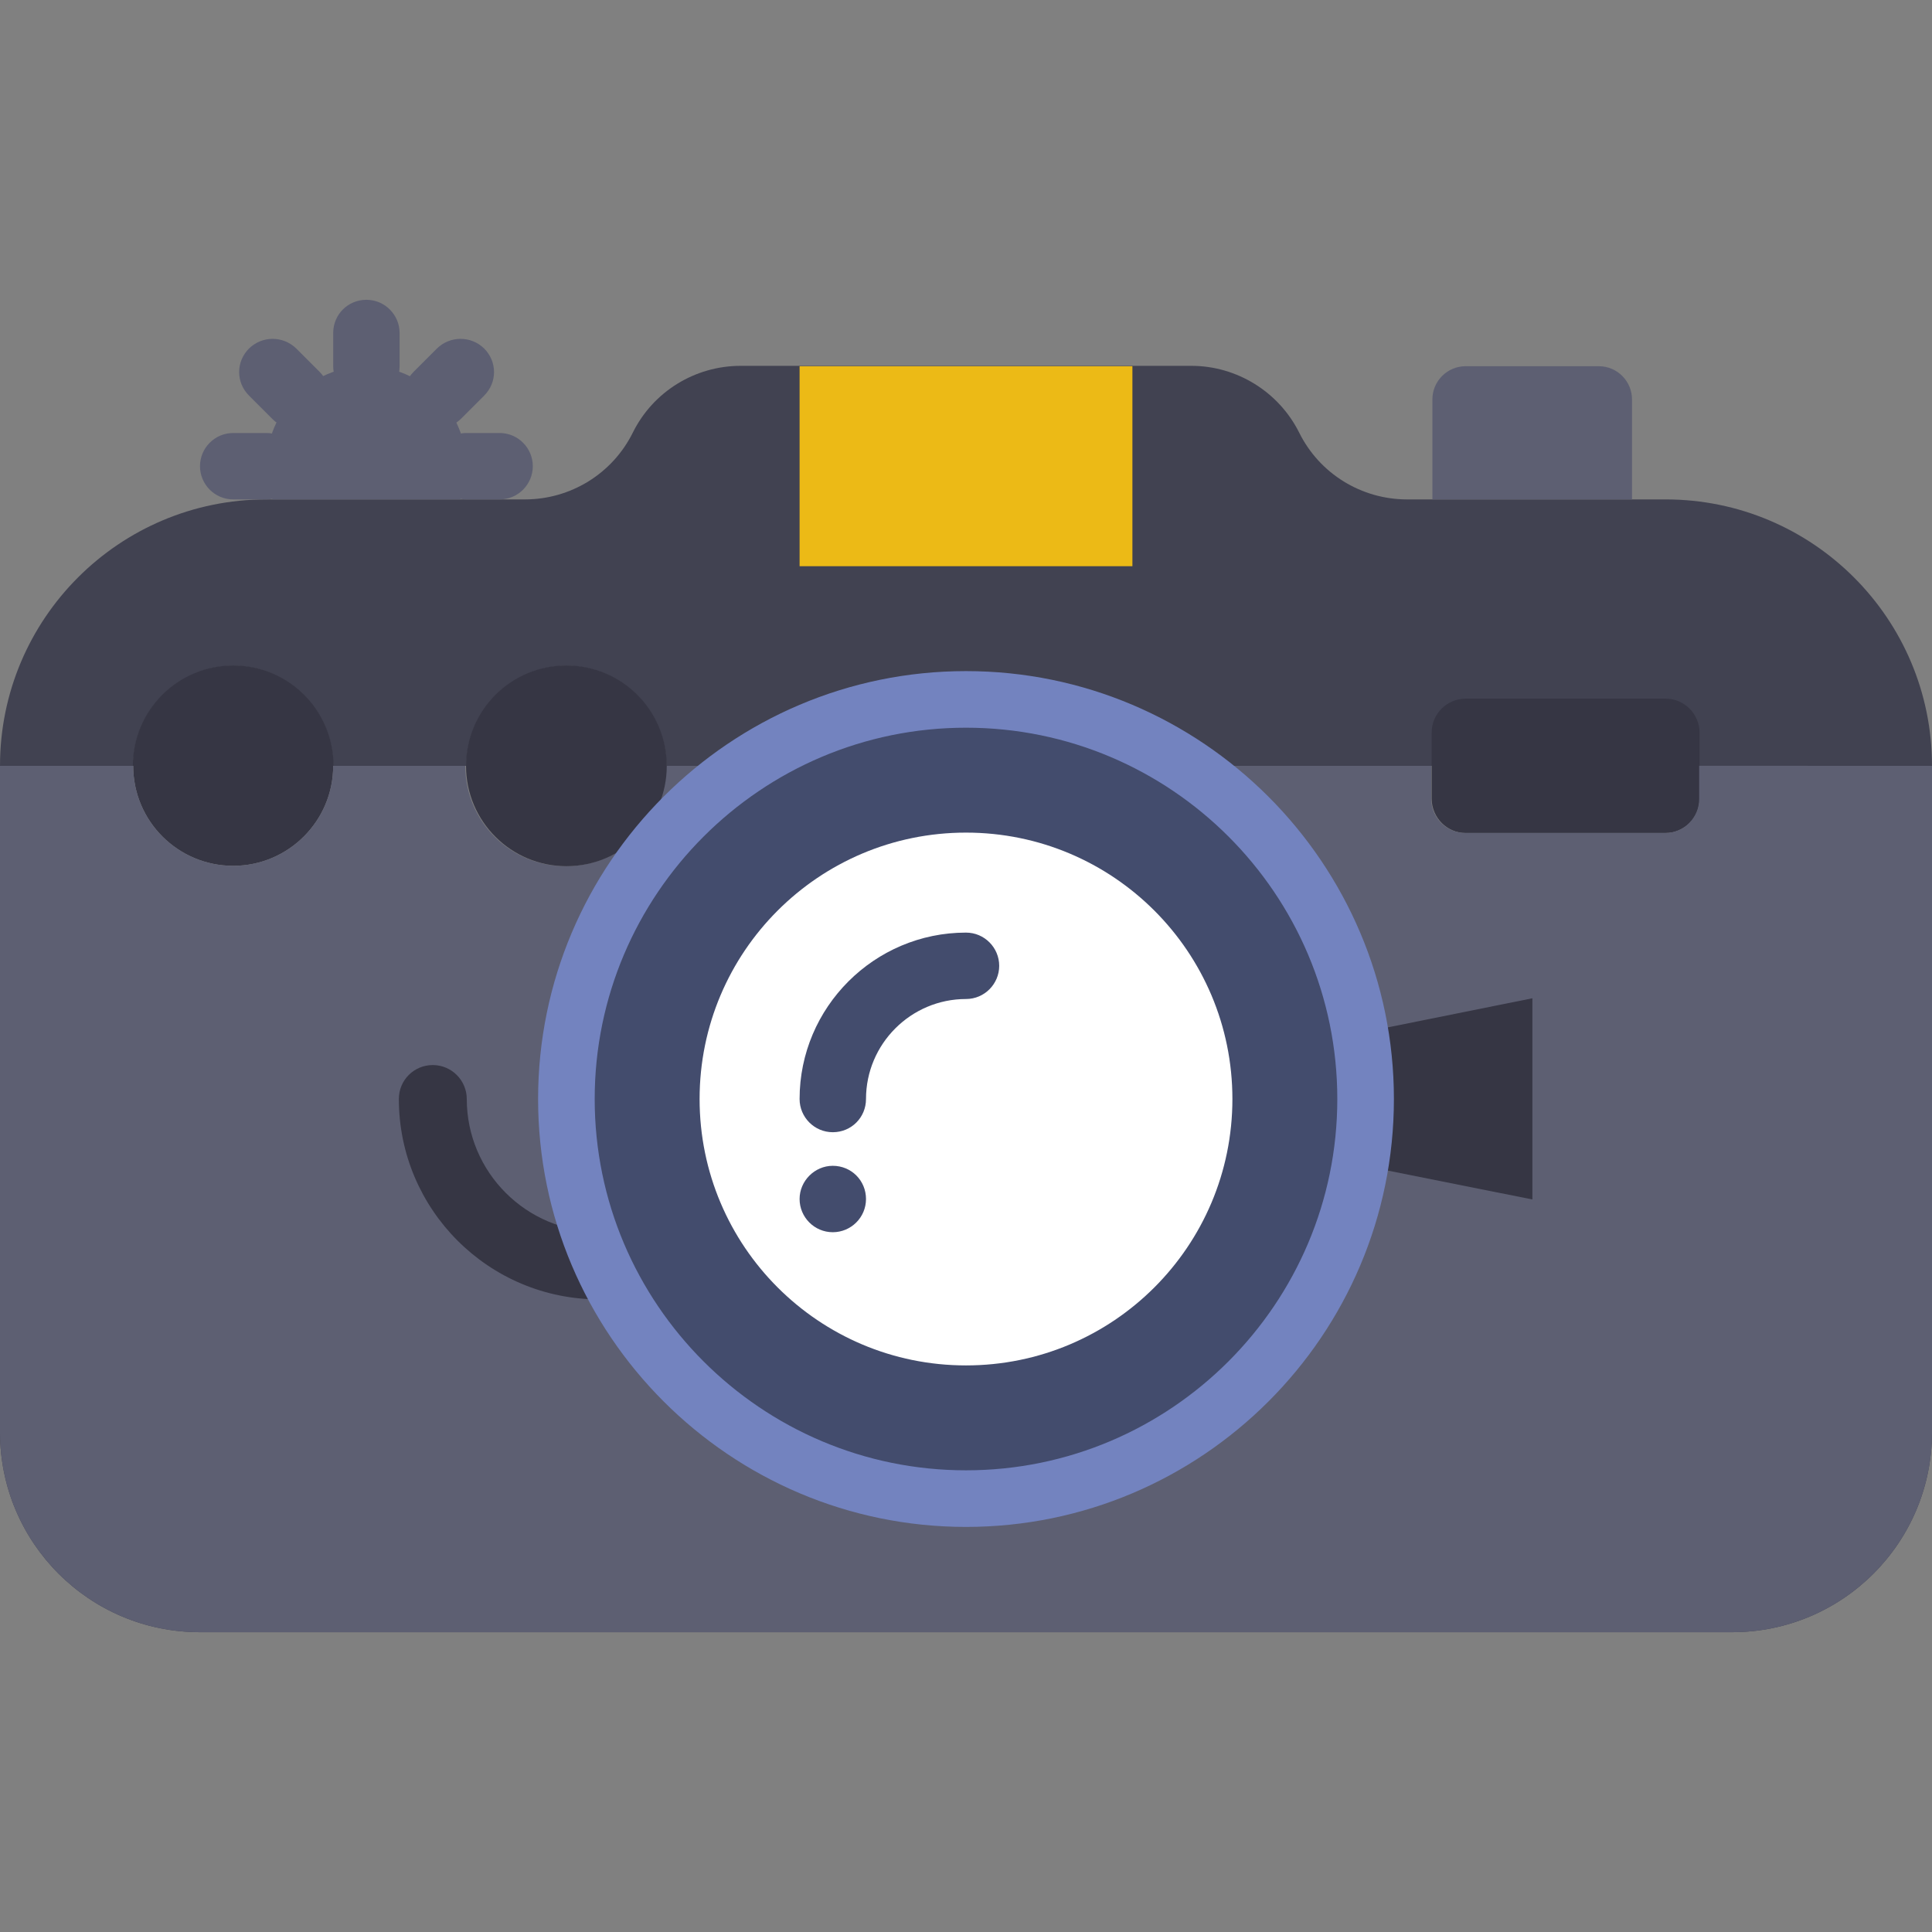
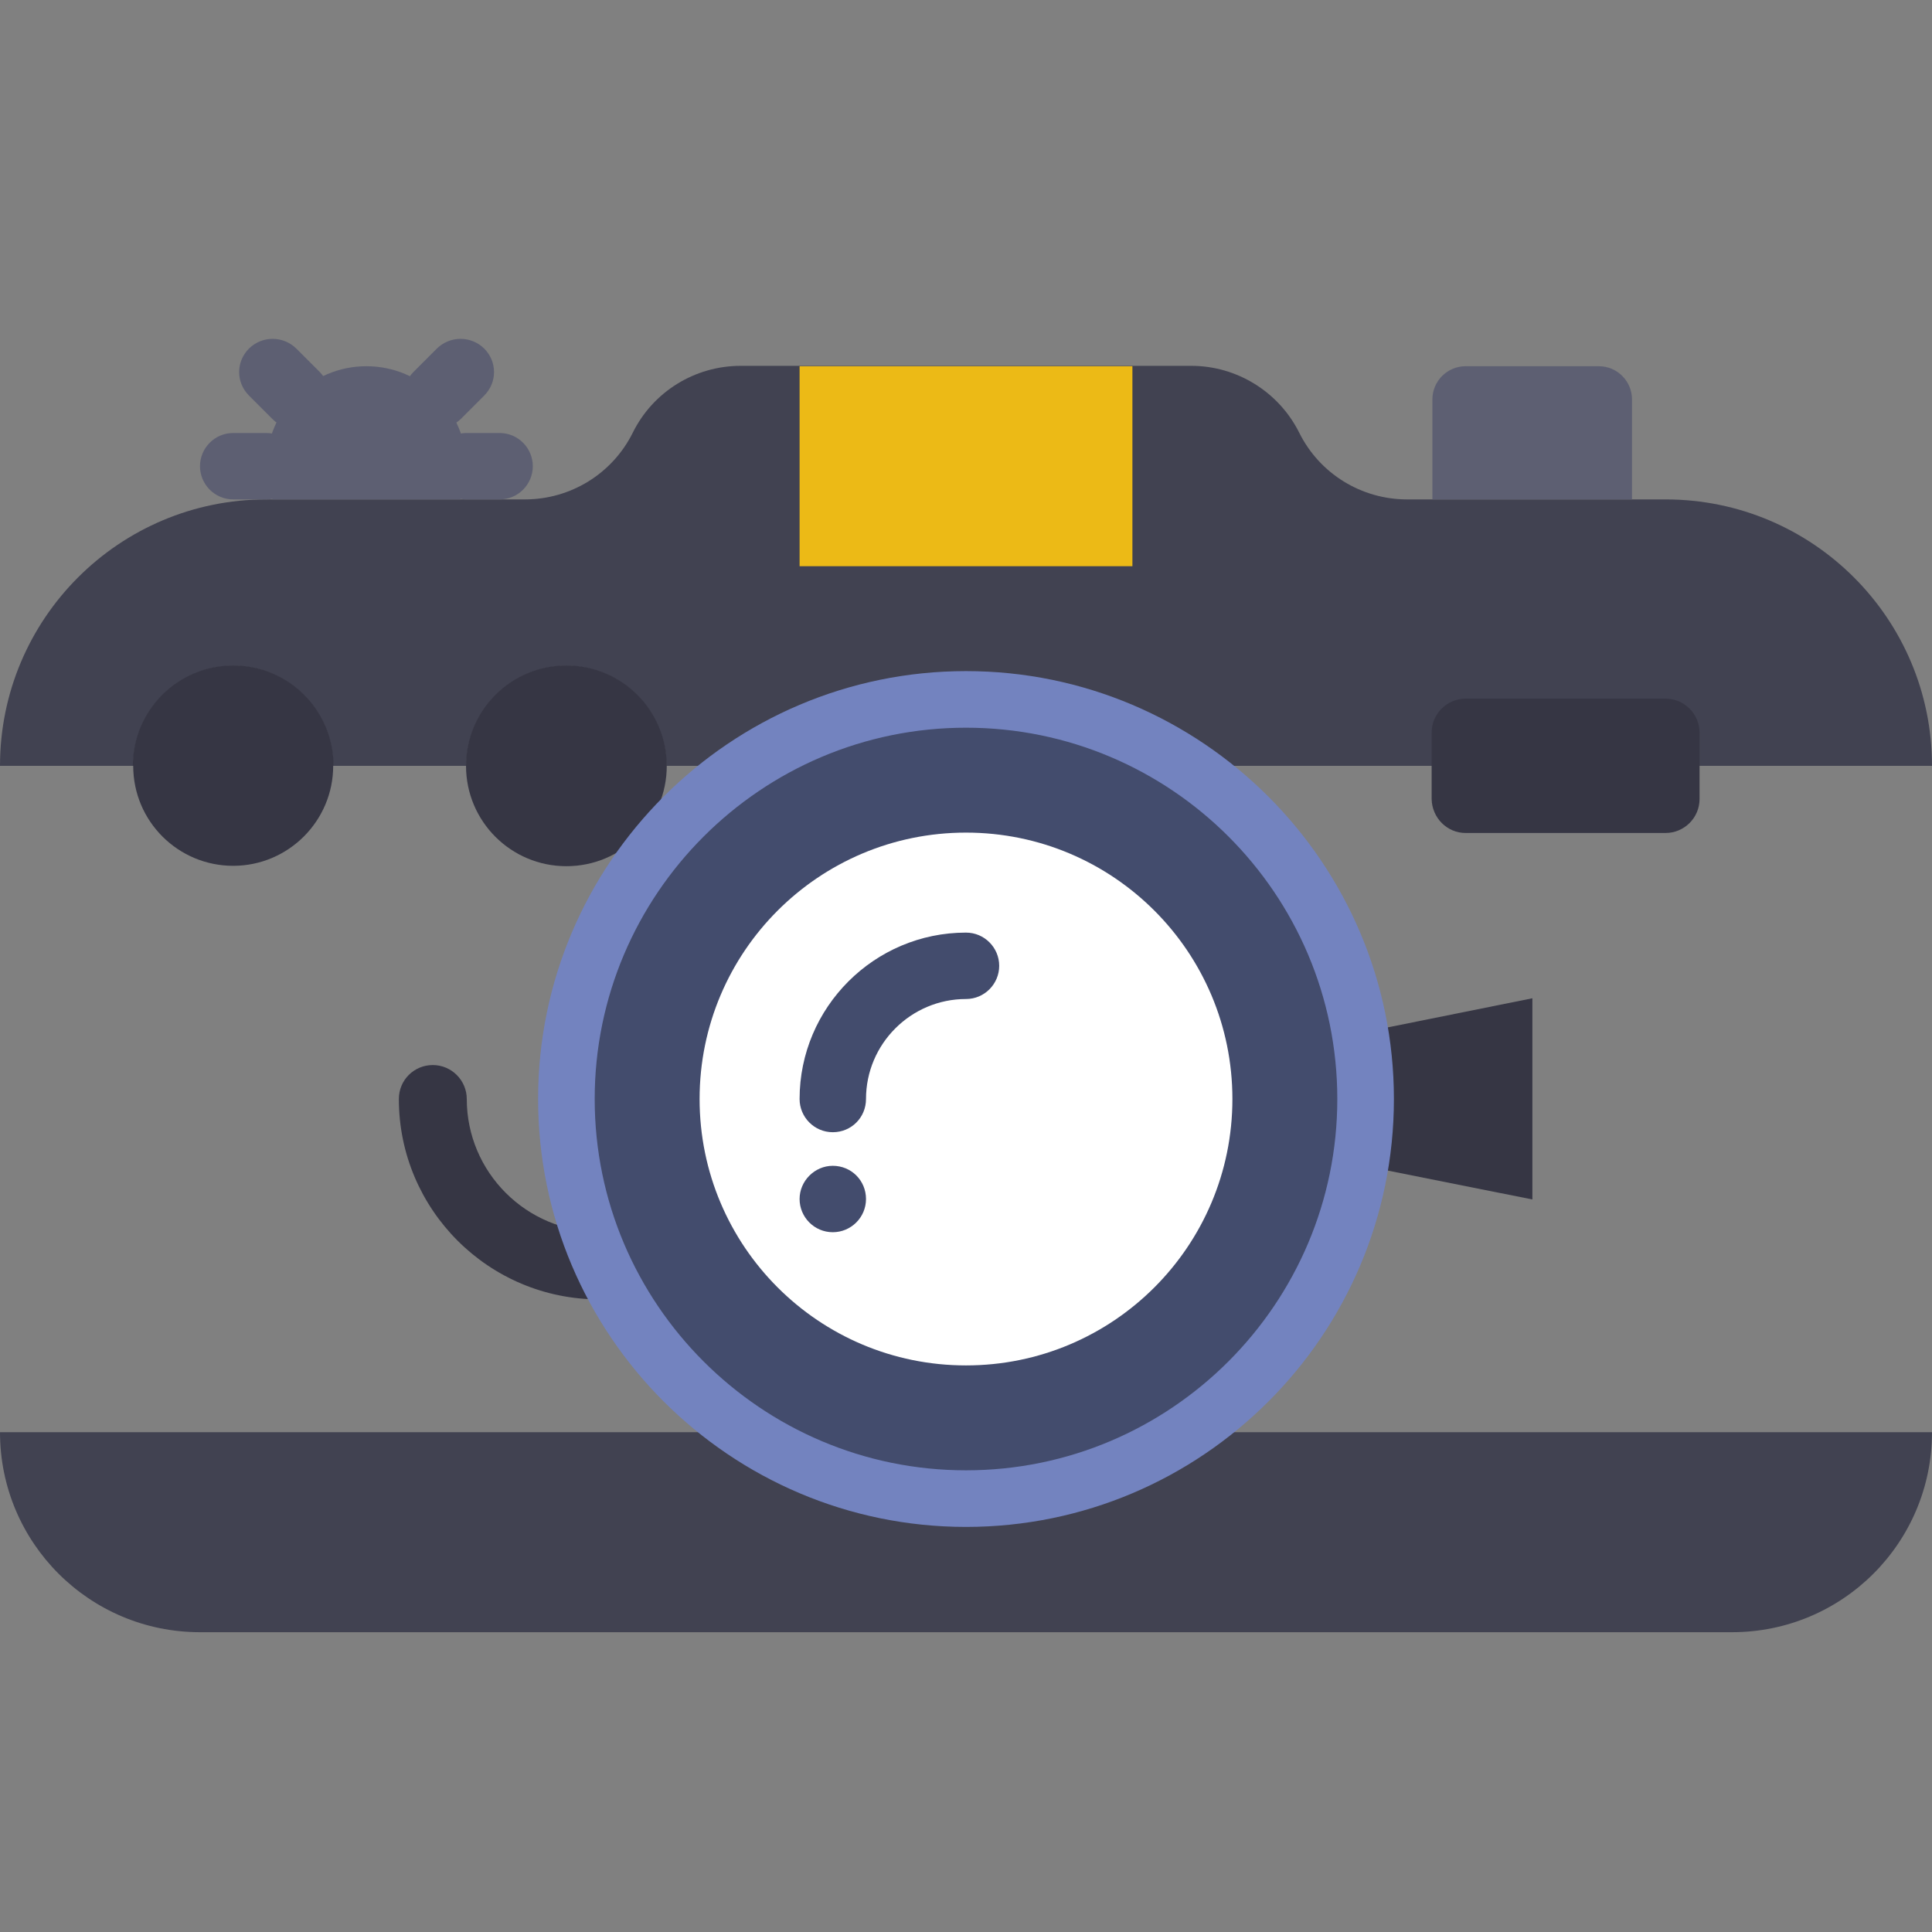
<svg xmlns="http://www.w3.org/2000/svg" height="800px" width="800px" version="1.1" id="Layer_1" viewBox="0 0 512 512" xml:space="preserve">
  <rect x="0" y="0" width="512" height="512" fill="#808080" stroke="none" />
  <g>
    <path style="fill:#414251;" d="M379.6,194.15c0-4.9,4-8.8,8.8-8.8h53c4.9,0,8.8,4,8.8,8.8v8.8H512c0-39-31.6-70.6-70.6-70.6h-68.5   c-12.1,0-23.2-6.8-28.6-17.7c-5.4-10.8-16.5-17.7-28.6-17.7H196.3c-12.1,0-23.2,6.8-28.6,17.7s-16.5,17.7-28.6,17.7H70.6   c-39,0-70.6,31.6-70.6,70.6h35.3c0-14.6,11.9-26.5,26.5-26.5s26.5,11.9,26.5,26.5h35.3c0-14.6,11.9-26.5,26.5-26.5   s26.5,11.9,26.5,26.5h20.9c16.8-11.1,36.9-17.7,58.5-17.7s41.7,6.5,58.5,17.7h65.1V194.15z" />
    <path style="fill:#414251;" d="M314.5,379.55c-16.8,11.1-36.9,17.7-58.5,17.7s-41.7-6.5-58.5-17.7H0c0,29.3,23.7,53,53,53h406   c29.3,0,53-23.7,53-53H314.5z" />
  </g>
  <g>
-     <path style="fill:#5D5F72;" d="M97.1,105.85c-4.9,0-8.8-4-8.8-8.8v-8.8c0-4.9,3.9-8.8,8.8-8.8s8.8,4,8.8,8.8v8.8   C105.9,101.95,102,105.85,97.1,105.85" />
    <path style="fill:#5D5F72;" d="M132.4,132.35h-8.8c-4.9,0-8.8-4-8.8-8.8s3.9-8.8,8.8-8.8h8.8c4.9,0,8.8,4,8.8,8.8   S137.3,132.35,132.4,132.35" />
    <path style="fill:#5D5F72;" d="M70.6,132.35h-8.8c-4.9,0-8.8-4-8.8-8.8s3.9-8.8,8.8-8.8h8.8c4.9,0,8.8,4,8.8,8.8   S75.5,132.35,70.6,132.35" />
    <path style="fill:#5D5F72;" d="M115.8,113.65c-2.3,0-4.5-0.9-6.2-2.6c-3.5-3.5-3.5-9,0-12.5l6.2-6.2c3.5-3.4,9-3.4,12.5,0   c3.5,3.5,3.5,9,0,12.5l-6.2,6.2C120.3,112.75,118.1,113.65,115.8,113.65" />
    <path style="fill:#5D5F72;" d="M78.4,113.65c-2.3,0-4.5-0.9-6.2-2.6l-6.2-6.2c-3.5-3.5-3.5-9,0-12.5c3.5-3.4,9-3.4,12.5,0l6.2,6.2   c3.5,3.5,3.5,9,0,12.5C82.9,112.75,80.6,113.65,78.4,113.65" />
    <path style="fill:#5D5F72;" d="M122,132.35c1-2.8,1.6-5.7,1.6-8.8c0-14.6-11.9-26.5-26.5-26.5s-26.5,11.9-26.5,26.5   c0,3.1,0.6,6.1,1.6,8.8H122z" />
    <path style="fill:#5D5F72;" d="M432.6,132.35h-53v-26.5c0-4.9,4-8.8,8.8-8.8h35.3c4.9,0,8.8,4,8.8,8.8v26.5H432.6z" />
  </g>
  <g>
    <path style="fill:#363644;" d="M388.4,220.75h53c4.9,0,9-4,9-9v-8.8v-8.8c0-4.9-4-9-9-9h-53c-4.9,0-9,4-9,9v8.8v8.8   C379.5,216.75,383.5,220.75,388.4,220.75z" />
    <path style="fill:#363644;" d="M61.8,229.45c14.6,0,26.5-11.9,26.5-26.5h0.1c0-14.7-11.9-26.6-26.6-26.6s-26.6,11.9-26.6,26.6h0.1   C35.3,217.65,47.2,229.45,61.8,229.45z" />
  </g>
-   <path style="fill:#5D5F72;" d="M450.3,202.95v8.8c0,4.9-4,9-9,9h-53c-4.9,0-9-4-9-9v-8.8h-65c-16.8-11.1-36.9-17.7-58.5-17.7  s-41.7,6.5-58.5,17.7h-20.8l0,0c0,14.7-11.9,26.6-26.6,26.6c-14.7,0-26.6-11.9-26.6-26.6l0,0H88.4h-0.1c0,14.6-11.9,26.5-26.5,26.5  s-26.5-11.8-26.5-26.5h-0.1H0v176.6c0,29.3,23.7,53,53,53h406c29.3,0,53-23.7,53-53v-176.6H450.3z" />
  <path style="fill:#363644;" d="M150.1,229.55c14.7,0,26.6-11.9,26.6-26.6l0,0c0-14.7-11.9-26.6-26.6-26.6  c-14.7,0-26.6,11.9-26.6,26.6l0,0C123.5,217.65,135.4,229.55,150.1,229.55z" />
  <polygon style="fill:#ECBA16;" points="211.9,150.05 300.1,150.05 300.1,97.05 211.9,97.05 " />
  <g>
    <path style="fill:#363644;" d="M158.9,326.45c-19.4,0-35.2-15.8-35.2-35.2c0-4.9-4-9-9-9s-9,4-9,9c0,29.3,23.8,53.1,53.1,53.1   c4.9,0,9-4,9-9S163.8,326.45,158.9,326.45z" />
    <path style="fill:#363644;" d="M361.9,273.45l-1.7,0.4v0.1c1,6.3,1.5,11.9,1.5,17.3s-0.5,11-1.5,17.3v0.1l1.7,0.4l44.1,8.8h0.1   v-53.3L361.9,273.45z" />
  </g>
  <path style="fill:#434C6D;" d="M361.9,291.25c0,58.5-47.4,105.9-105.9,105.9s-105.9-47.4-105.9-105.9s47.4-105.9,105.9-105.9  S361.9,232.75,361.9,291.25" />
-   <path style="fill:#7383BF;" d="M256,404.65c-62.5,0-113.4-50.9-113.4-113.4s50.9-113.4,113.4-113.4s113.4,50.9,113.4,113.4  C369.4,353.85,318.5,404.65,256,404.65z M256,192.85c-54.3,0-98.4,44.2-98.4,98.4c0,54.3,44.2,98.4,98.4,98.4  c54.3,0,98.4-44.2,98.4-98.4C354.4,236.95,310.3,192.85,256,192.85z" />
+   <path style="fill:#7383BF;" d="M256,404.65c-62.5,0-113.4-50.9-113.4-113.4s50.9-113.4,113.4-113.4s113.4,50.9,113.4,113.4  C369.4,353.85,318.5,404.65,256,404.65z M256,192.85c-54.3,0-98.4,44.2-98.4,98.4c0,54.3,44.2,98.4,98.4,98.4  c54.3,0,98.4-44.2,98.4-98.4C354.4,236.95,310.3,192.85,256,192.85" />
  <path style="fill:#FFFFFF;" d="M326.6,291.25c0,39-31.6,70.6-70.6,70.6s-70.6-31.6-70.6-70.6s31.6-70.6,70.6-70.6  S326.6,252.25,326.6,291.25" />
  <g>
    <path style="fill:#434C6D;" d="M229.5,317.75c0,4.9-4,8.8-8.8,8.8c-4.9,0-8.8-4-8.8-8.8s4-8.8,8.8-8.8   C225.6,308.95,229.5,312.85,229.5,317.75" />
    <path style="fill:#434C6D;" d="M220.7,300.05c-4.9,0-8.8-4-8.8-8.8c0-24.3,19.8-44.1,44.1-44.1c4.9,0,8.8,4,8.8,8.8   c0,4.8-3.9,8.8-8.8,8.8c-14.6,0-26.5,11.9-26.5,26.5C229.5,296.15,225.6,300.05,220.7,300.05" />
  </g>
</svg>